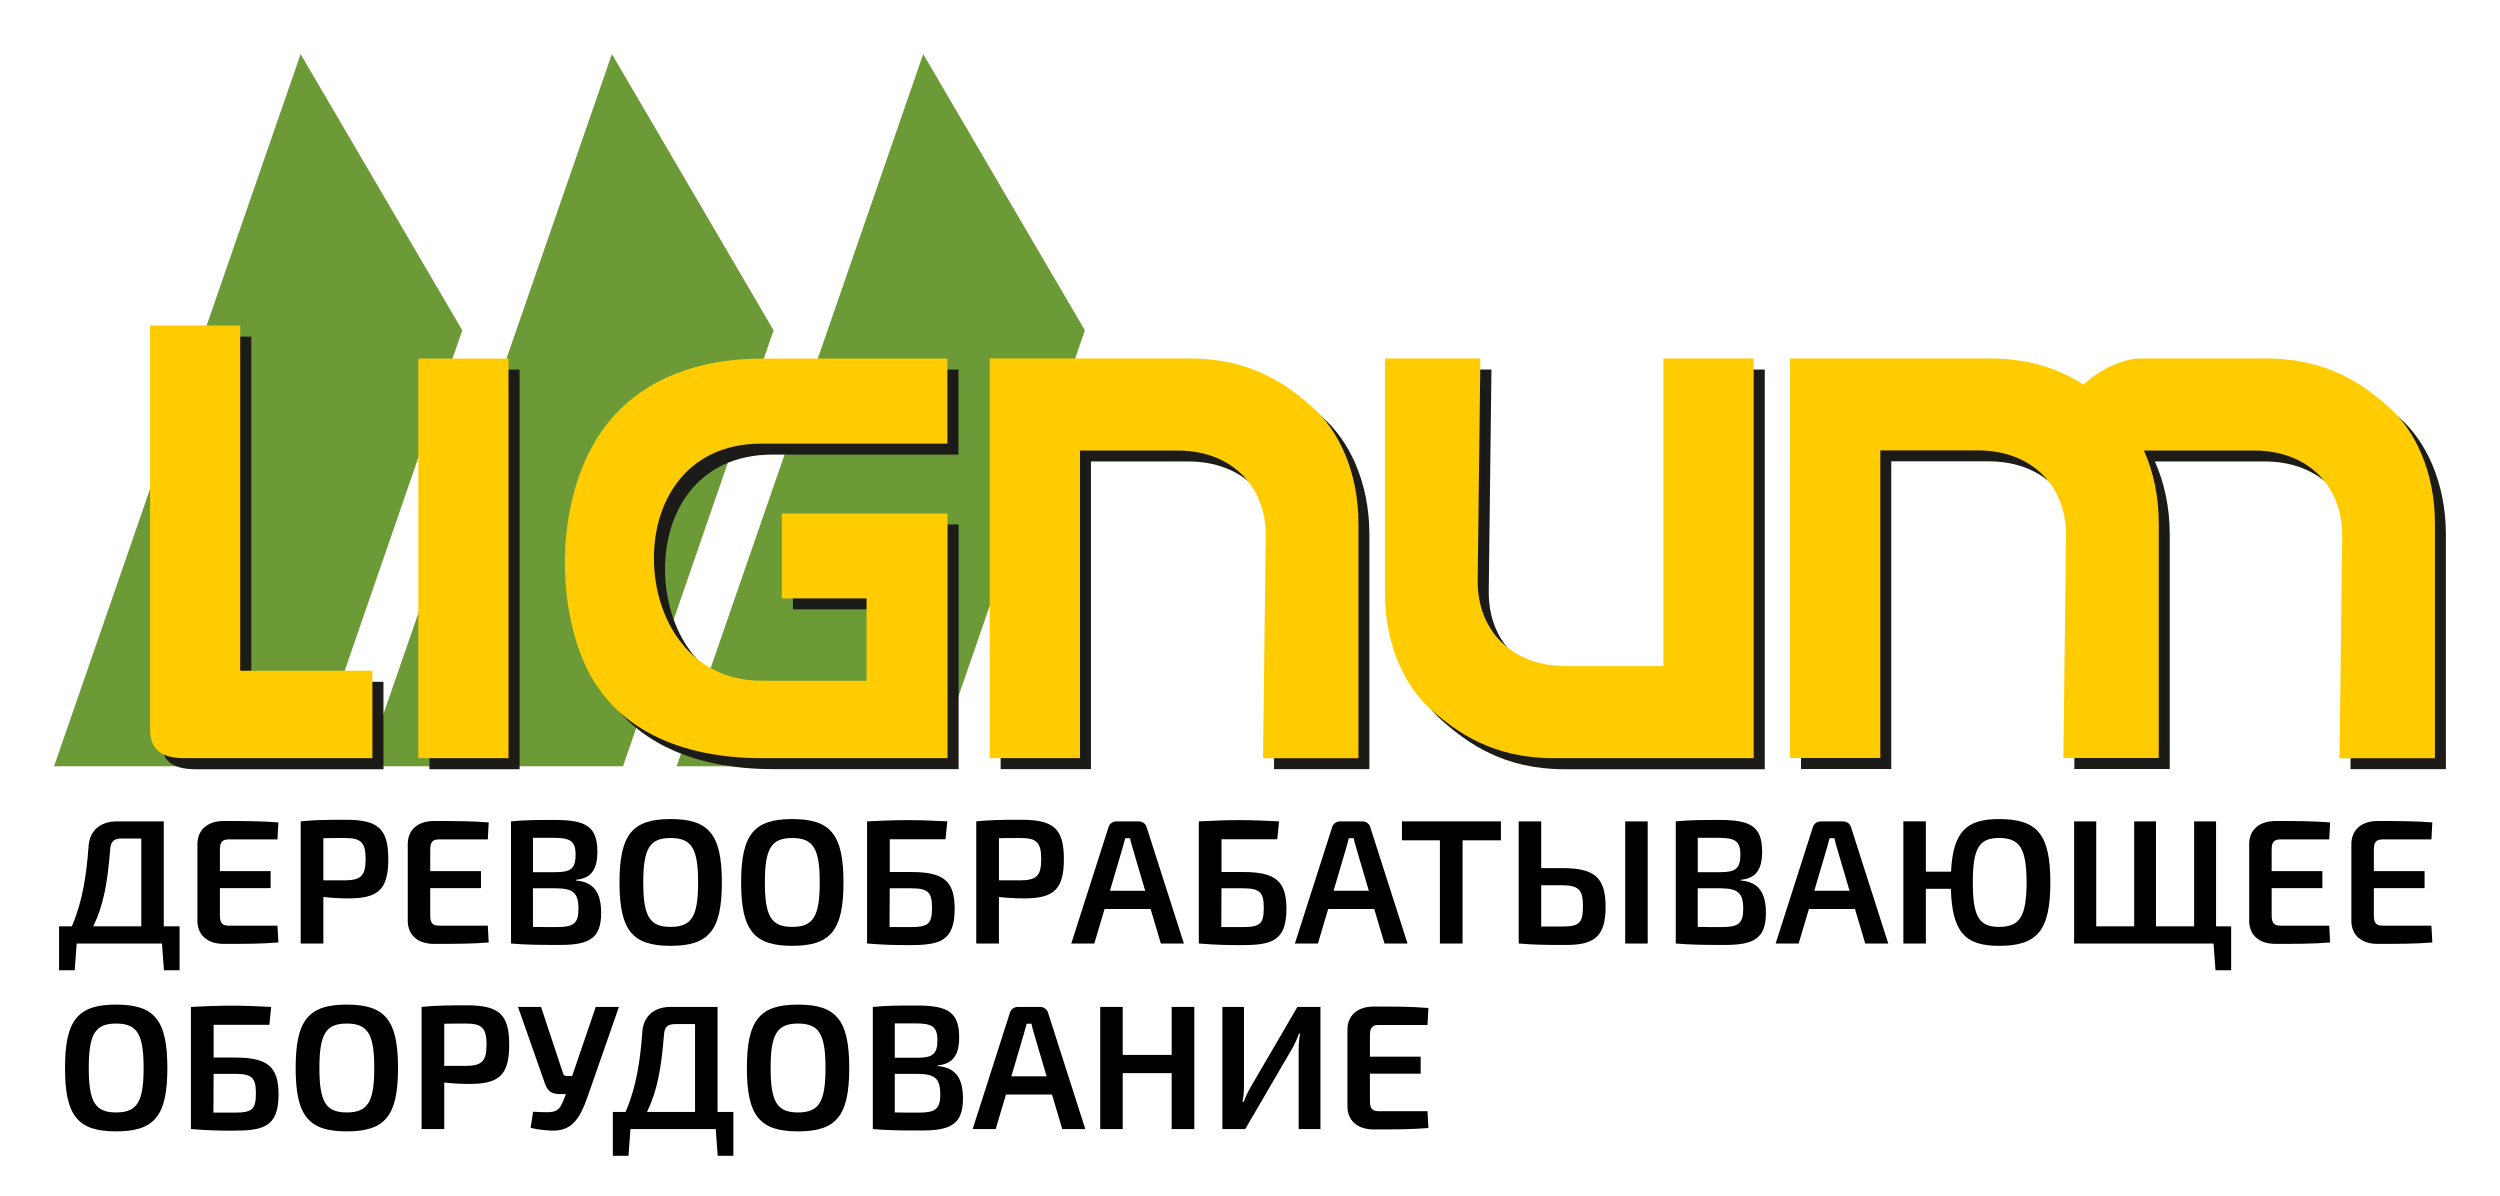
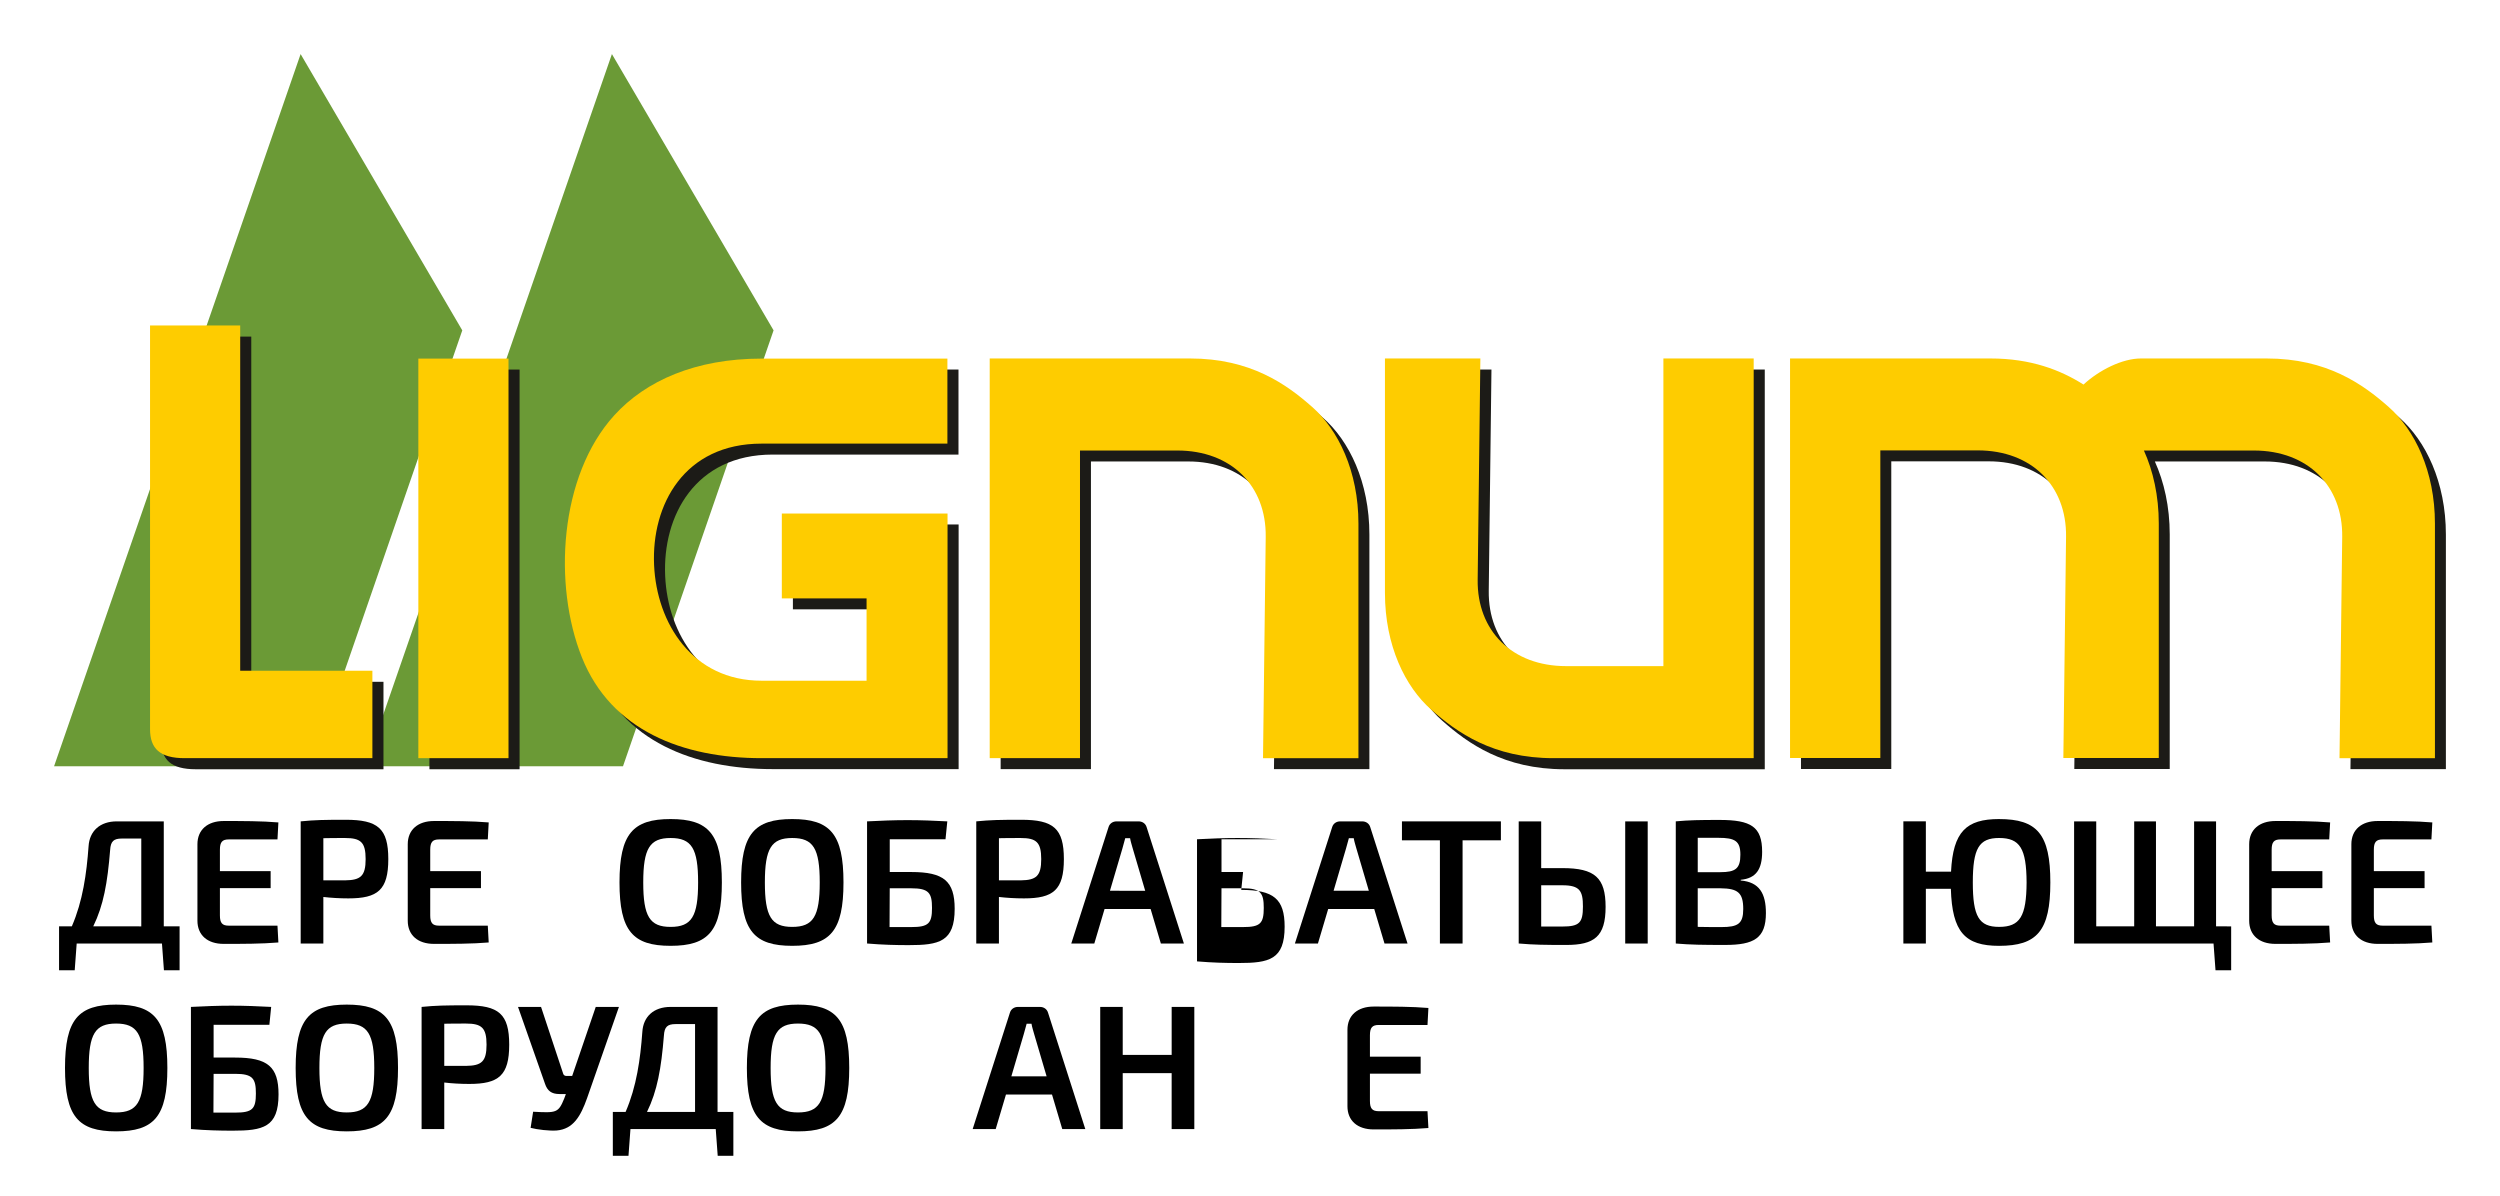
<svg xmlns="http://www.w3.org/2000/svg" xmlns:ns1="http://www.inkscape.org/namespaces/inkscape" xmlns:ns2="http://sodipodi.sourceforge.net/DTD/sodipodi-0.dtd" width="184.953mm" height="88.509mm" viewBox="0 0 184.953 88.509" version="1.1" id="svg8" ns1:version="1.0.1 (3bc2e813f5, 2020-09-07)" ns2:docname="lignum_logo-ru.svg">
  <defs id="defs2">
    <style type="text/css" id="style10">
   
    .fil1 {fill:#6B9A36}
    .fil2 {fill:#1C1B17;fill-rule:nonzero}
    .fil0 {fill:#2B2A29;fill-rule:nonzero}
    .fil3 {fill:#FECC00;fill-rule:nonzero}
   
  </style>
  </defs>
  <ns2:namedview id="base" pagecolor="#ffffff" bordercolor="#666666" borderopacity="1.0" ns1:pageopacity="0.0" ns1:pageshadow="2" ns1:zoom="0.98994949" ns1:cx="295.5843" ns1:cy="161.63755" ns1:document-units="mm" ns1:current-layer="layer1" ns1:document-rotation="0" showgrid="false" ns1:window-width="1920" ns1:window-height="1017" ns1:window-x="-8" ns1:window-y="-8" ns1:window-maximized="1" fit-margin-left="4" fit-margin-right="4" fit-margin-bottom="3" fit-margin-top="4" />
  <g ns1:label="Warstwa 1" ns1:groupmode="layer" id="layer1" transform="translate(75.846,-19.229)">
    <g id="g623">
      <g id="_278165648" style="clip-rule:evenodd;fill-rule:evenodd;image-rendering:optimizeQuality;shape-rendering:geometricPrecision;text-rendering:geometricPrecision" transform="matrix(0.01,0,0,0.01,-72.606,23.229)">
        <polygon class="fil1" points="1900,0 3096,2044 1982,5269 76,5269 " id="polygon17" />
        <polygon class="fil1" points="4203,0 5399,2044 4285,5269 2379,5269 " id="polygon19" />
-         <polygon class="fil1" points="6506,0 7702,2044 6588,5269 4682,5269 " id="polygon21" />
        <polygon class="fil2" points="3520,5291 2853,5291 2853,2334 3520,2334 " id="polygon23" />
        <path class="fil2" d="M 2513,5291 H 1124 c -182,0 -256,-70 -256,-215 V 2090 h 667 v 2554 h 978 v 648 z" id="path25" />
        <path class="fil2" d="M 5542,4107 V 3480 H 6768 V 5290 H 5393 c -586,0 -1113,-206 -1329,-743 -216,-538 -169,-1346 239,-1794 233,-256 602,-419 1089,-419 h 1375 v 629 H 5392 c -572,0 -815,452 -795,898 19,431 284,856 795,856 h 777 v -609 h -627 z" id="path27" />
        <path class="fil2" d="m 7079,2333 h 1482 c 447,0 713,190 904,359 191,168 342,473 342,863 v 1735 h -706 l 20,-1637 c 5,-377 -254,-639 -654,-639 h -720 v 2276 h -668 z" id="path29" />
        <path class="fil2" d="m 13001,2333 h 1482 c 300,0 519,86 688,193 117,-108 288,-193 425,-193 h 929 c 447,0 713,190 904,359 191,168 342,473 342,863 v 1735 h -706 l 20,-1637 c 5,-377 -254,-639 -654,-639 h -813 c 68,151 110,334 110,540 v 1735 h -706 l 20,-1637 c 5,-377 -254,-639 -654,-639 h -720 v 2276 h -668 V 2332 Z" id="path31" />
        <path class="fil2" d="m 12732,5291 h -1482 c -447,0 -713,-190 -904,-359 -191,-168 -342,-473 -342,-863 V 2334 h 706 l -20,1637 c -5,377 254,639 654,639 h 720 V 2334 h 668 z" id="path33" />
        <polygon class="fil3" points="3438,5209 2771,5209 2771,2253 3438,2253 " id="polygon35" />
        <path class="fil3" d="M 2431,5209 H 1042 c -182,0 -256,-70 -256,-215 V 2008 h 667 v 2554 h 978 v 648 z" id="path37" />
        <path class="fil3" d="M 5460,4026 V 3399 H 6686 V 5209 H 5311 c -586,0 -1113,-206 -1329,-743 -216,-538 -169,-1346 239,-1794 233,-256 602,-419 1089,-419 h 1375 v 629 H 5310 c -572,0 -815,452 -795,898 19,431 284,856 795,856 h 777 v -609 h -627 z" id="path39" />
        <path class="fil3" d="m 6998,2252 h 1482 c 447,0 713,190 904,359 191,168 342,473 342,863 v 1735 h -706 l 20,-1637 c 5,-377 -254,-639 -654,-639 h -720 v 2276 h -668 z" id="path41" />
        <path class="fil3" d="m 12920,2252 h 1482 c 300,0 519,86 688,193 117,-108 288,-193 425,-193 h 929 c 447,0 713,190 904,359 191,168 342,473 342,863 v 1735 h -706 l 20,-1637 c 5,-377 -254,-639 -654,-639 h -813 c 68,151 110,334 110,540 v 1735 h -706 l 20,-1637 c 5,-377 -254,-639 -654,-639 h -720 v 2276 h -668 V 2251 Z" id="path43" />
        <path class="fil3" d="m 12650,5209 h -1482 c -447,0 -713,-190 -904,-359 -191,-168 -342,-473 -342,-863 V 2252 h 706 l -20,1637 c -5,377 254,639 654,639 h 720 V 2252 h 668 z" id="path45" />
      </g>
      <path d="m -63.73,87.762 v -7.767 h -3.474 c -1.251,0 -2.023,0.72 -2.09,1.847 -0.146,2.017 -0.426,4.047 -1.238,5.92 h -0.945 v 3.248 h 1.158 l 0.146,-1.978 h 6.309 l 0.146,1.978 h 1.158 v -3.248 z m -5.218,0 c 0.759,-1.559 1.052,-3.196 1.251,-5.658 0.04,-0.629 0.253,-0.838 0.865,-0.838 h 1.438 v 6.497 z" style="font-style:normal;font-variant:normal;font-weight:600;font-stretch:normal;font-size:13.204px;line-height:1.25;font-family:'Exo 2';-inkscape-font-specification:'Exo 2, Semi-Bold';font-variant-ligatures:normal;font-variant-caps:normal;font-variant-numeric:normal;font-variant-east-asian:normal;fill:#000000;fill-opacity:1;stroke:none;stroke-width:0.33" id="path478" />
      <path d="m -58.925,87.71 c -0.479,0 -0.652,-0.196 -0.652,-0.76 v -2.017 h 3.753 v -1.257 h -3.753 v -1.585 c 0,-0.563 0.173,-0.76 0.652,-0.76 h 3.607 l 0.067,-1.257 c -1.211,-0.105 -2.689,-0.105 -4.046,-0.105 -1.198,0 -1.943,0.655 -1.943,1.716 v 5.658 c 0,1.061 0.732,1.716 1.943,1.716 1.358,0 2.835,0 4.046,-0.105 l -0.067,-1.244 z" style="font-style:normal;font-variant:normal;font-weight:600;font-stretch:normal;font-size:13.204px;line-height:1.25;font-family:'Exo 2';-inkscape-font-specification:'Exo 2, Semi-Bold';font-variant-ligatures:normal;font-variant-caps:normal;font-variant-numeric:normal;font-variant-east-asian:normal;fill:#000000;fill-opacity:1;stroke:none;stroke-width:0.33" id="path480" />
      <path d="m -50.273,79.877 c -1.571,0 -2.276,0.013 -3.328,0.118 v 9.038 h 1.677 v -3.445 c 0.559,0.065 1.198,0.105 1.85,0.105 2.17,0 2.955,-0.616 2.955,-2.908 0,-2.279 -0.785,-2.908 -3.155,-2.908 z m -0.04,4.48 h -1.611 v -3.117 c 0.466,-0.013 1.012,-0.013 1.611,-0.013 1.158,0 1.517,0.314 1.517,1.559 0,1.244 -0.359,1.559 -1.517,1.572 z" style="font-style:normal;font-variant:normal;font-weight:600;font-stretch:normal;font-size:13.204px;line-height:1.25;font-family:'Exo 2';-inkscape-font-specification:'Exo 2, Semi-Bold';font-variant-ligatures:normal;font-variant-caps:normal;font-variant-numeric:normal;font-variant-east-asian:normal;fill:#000000;fill-opacity:1;stroke:none;stroke-width:0.33" id="path482" />
      <path d="m -43.365,87.71 c -0.479,0 -0.652,-0.196 -0.652,-0.76 v -2.017 h 3.753 v -1.257 h -3.753 v -1.585 c 0,-0.563 0.173,-0.76 0.652,-0.76 h 3.607 l 0.067,-1.257 c -1.211,-0.105 -2.689,-0.105 -4.046,-0.105 -1.198,0 -1.943,0.655 -1.943,1.716 v 5.658 c 0,1.061 0.732,1.716 1.943,1.716 1.358,0 2.835,0 4.046,-0.105 l -0.067,-1.244 z" style="font-style:normal;font-variant:normal;font-weight:600;font-stretch:normal;font-size:13.204px;line-height:1.25;font-family:'Exo 2';-inkscape-font-specification:'Exo 2, Semi-Bold';font-variant-ligatures:normal;font-variant-caps:normal;font-variant-numeric:normal;font-variant-east-asian:normal;fill:#000000;fill-opacity:1;stroke:none;stroke-width:0.33" id="path484" />
-       <path d="m -33.236,84.369 v -0.052 c 1.131,-0.105 1.584,-0.773 1.584,-2.07 0,-1.86 -0.825,-2.358 -3.155,-2.358 -1.451,0 -2.249,0.013 -3.234,0.105 v 9.038 c 1.105,0.092 1.983,0.105 3.647,0.105 2.143,0 3.021,-0.498 3.021,-2.358 0,-1.441 -0.479,-2.292 -1.863,-2.41 z m -1.65,-3.157 c 1.225,0 1.624,0.236 1.624,1.244 0,1.035 -0.359,1.297 -1.477,1.297 h -1.677 v -2.541 z m 0.226,6.602 c -0.652,0 -1.251,0 -1.757,-0.013 v -2.855 h 1.69 c 1.278,0.013 1.677,0.327 1.677,1.533 0,1.087 -0.386,1.336 -1.611,1.336 z" style="font-style:normal;font-variant:normal;font-weight:600;font-stretch:normal;font-size:13.204px;line-height:1.25;font-family:'Exo 2';-inkscape-font-specification:'Exo 2, Semi-Bold';font-variant-ligatures:normal;font-variant-caps:normal;font-variant-numeric:normal;font-variant-east-asian:normal;fill:#000000;fill-opacity:1;stroke:none;stroke-width:0.33" id="path486" />
      <path d="m -26.235,79.824 c -2.795,0 -3.78,1.1 -3.78,4.689 0,3.589 0.985,4.689 3.78,4.689 2.808,0 3.793,-1.1 3.793,-4.689 0,-3.589 -0.985,-4.689 -3.793,-4.689 z m 0,1.402 c 1.557,0 2.036,0.773 2.036,3.288 0,2.515 -0.479,3.288 -2.036,3.288 -1.544,0 -2.023,-0.773 -2.023,-3.288 0,-2.515 0.479,-3.288 2.023,-3.288 z" style="font-style:normal;font-variant:normal;font-weight:600;font-stretch:normal;font-size:13.204px;line-height:1.25;font-family:'Exo 2';-inkscape-font-specification:'Exo 2, Semi-Bold';font-variant-ligatures:normal;font-variant-caps:normal;font-variant-numeric:normal;font-variant-east-asian:normal;fill:#000000;fill-opacity:1;stroke:none;stroke-width:0.33" id="path488" />
      <path d="m -17.237,79.824 c -2.795,0 -3.78,1.1 -3.78,4.689 0,3.589 0.985,4.689 3.78,4.689 2.808,0 3.793,-1.1 3.793,-4.689 0,-3.589 -0.985,-4.689 -3.793,-4.689 z m 0,1.402 c 1.557,0 2.036,0.773 2.036,3.288 0,2.515 -0.479,3.288 -2.036,3.288 -1.544,0 -2.023,-0.773 -2.023,-3.288 0,-2.515 0.479,-3.288 2.023,-3.288 z" style="font-style:normal;font-variant:normal;font-weight:600;font-stretch:normal;font-size:13.204px;line-height:1.25;font-family:'Exo 2';-inkscape-font-specification:'Exo 2, Semi-Bold';font-variant-ligatures:normal;font-variant-caps:normal;font-variant-numeric:normal;font-variant-east-asian:normal;fill:#000000;fill-opacity:1;stroke:none;stroke-width:0.33" id="path490" />
      <path d="m -8.425,83.741 h -1.597 v -2.423 h 4.126 l 0.133,-1.323 c -0.972,-0.052 -1.943,-0.092 -2.942,-0.092 -0.985,0 -1.983,0.039 -2.995,0.092 v 9.038 h 0.04 c 1.078,0.092 2.076,0.118 3.035,0.118 2.263,0 3.407,-0.249 3.407,-2.685 0,-2.056 -0.812,-2.724 -3.208,-2.724 z m 0,4.074 h -1.611 l 0.013,-2.869 h 1.597 c 1.304,0 1.531,0.354 1.531,1.454 0,1.14 -0.253,1.415 -1.531,1.415 z" style="font-style:normal;font-variant:normal;font-weight:600;font-stretch:normal;font-size:13.204px;line-height:1.25;font-family:'Exo 2';-inkscape-font-specification:'Exo 2, Semi-Bold';font-variant-ligatures:normal;font-variant-caps:normal;font-variant-numeric:normal;font-variant-east-asian:normal;fill:#000000;fill-opacity:1;stroke:none;stroke-width:0.33" id="path492" />
      <path d="m -0.293,79.877 c -1.571,0 -2.276,0.013 -3.328,0.118 v 9.038 h 1.677 v -3.445 c 0.559,0.065 1.198,0.105 1.85,0.105 2.17,0 2.955,-0.616 2.955,-2.908 0,-2.279 -0.785,-2.908 -3.155,-2.908 z m -0.04,4.48 H -1.943 v -3.117 c 0.466,-0.013 1.012,-0.013 1.611,-0.013 1.158,0 1.517,0.314 1.517,1.559 0,1.244 -0.359,1.559 -1.517,1.572 z" style="font-style:normal;font-variant:normal;font-weight:600;font-stretch:normal;font-size:13.204px;line-height:1.25;font-family:'Exo 2';-inkscape-font-specification:'Exo 2, Semi-Bold';font-variant-ligatures:normal;font-variant-caps:normal;font-variant-numeric:normal;font-variant-east-asian:normal;fill:#000000;fill-opacity:1;stroke:none;stroke-width:0.33" id="path494" />
      <path d="m 10.036,89.032 h 1.704 L 8.984,80.427 C 8.905,80.152 8.665,79.995 8.385,79.995 H 6.762 c -0.28,0 -0.519,0.157 -0.599,0.432 l -2.755,8.606 h 1.704 l 0.759,-2.554 h 3.407 z M 6.269,85.129 7.188,82.012 7.4,81.239 h 0.359 c 0.04,0.249 0.133,0.524 0.2,0.773 l 0.918,3.117 z" style="font-style:normal;font-variant:normal;font-weight:600;font-stretch:normal;font-size:13.204px;line-height:1.25;font-family:'Exo 2';-inkscape-font-specification:'Exo 2, Semi-Bold';font-variant-ligatures:normal;font-variant-caps:normal;font-variant-numeric:normal;font-variant-east-asian:normal;fill:#000000;fill-opacity:1;stroke:none;stroke-width:0.33" id="path496" />
-       <path d="m 16.119,83.741 h -1.597 v -2.423 h 4.126 l 0.133,-1.323 c -0.972,-0.052 -1.943,-0.092 -2.942,-0.092 -0.985,0 -1.983,0.039 -2.995,0.092 v 9.038 h 0.04 c 1.078,0.092 2.076,0.118 3.035,0.118 2.263,0 3.407,-0.249 3.407,-2.685 0,-2.056 -0.812,-2.724 -3.208,-2.724 z m 0,4.074 h -1.611 l 0.013,-2.869 h 1.597 c 1.304,0 1.531,0.354 1.531,1.454 0,1.14 -0.253,1.415 -1.531,1.415 z" style="font-style:normal;font-variant:normal;font-weight:600;font-stretch:normal;font-size:13.204px;line-height:1.25;font-family:'Exo 2';-inkscape-font-specification:'Exo 2, Semi-Bold';font-variant-ligatures:normal;font-variant-caps:normal;font-variant-numeric:normal;font-variant-east-asian:normal;fill:#000000;fill-opacity:1;stroke:none;stroke-width:0.33" id="path498" />
+       <path d="m 16.119,83.741 h -1.597 v -2.423 h 4.126 c -0.972,-0.052 -1.943,-0.092 -2.942,-0.092 -0.985,0 -1.983,0.039 -2.995,0.092 v 9.038 h 0.04 c 1.078,0.092 2.076,0.118 3.035,0.118 2.263,0 3.407,-0.249 3.407,-2.685 0,-2.056 -0.812,-2.724 -3.208,-2.724 z m 0,4.074 h -1.611 l 0.013,-2.869 h 1.597 c 1.304,0 1.531,0.354 1.531,1.454 0,1.14 -0.253,1.415 -1.531,1.415 z" style="font-style:normal;font-variant:normal;font-weight:600;font-stretch:normal;font-size:13.204px;line-height:1.25;font-family:'Exo 2';-inkscape-font-specification:'Exo 2, Semi-Bold';font-variant-ligatures:normal;font-variant-caps:normal;font-variant-numeric:normal;font-variant-east-asian:normal;fill:#000000;fill-opacity:1;stroke:none;stroke-width:0.33" id="path498" />
      <path d="m 26.581,89.032 h 1.704 L 25.529,80.427 C 25.449,80.152 25.21,79.995 24.93,79.995 H 23.306 c -0.28,0 -0.519,0.157 -0.599,0.432 l -2.755,8.606 h 1.704 l 0.759,-2.554 h 3.407 z m -3.767,-3.903 0.918,-3.117 0.213,-0.773 h 0.359 c 0.04,0.249 0.133,0.524 0.2,0.773 l 0.918,3.117 z" style="font-style:normal;font-variant:normal;font-weight:600;font-stretch:normal;font-size:13.204px;line-height:1.25;font-family:'Exo 2';-inkscape-font-specification:'Exo 2, Semi-Bold';font-variant-ligatures:normal;font-variant-caps:normal;font-variant-numeric:normal;font-variant-east-asian:normal;fill:#000000;fill-opacity:1;stroke:none;stroke-width:0.33" id="path500" />
      <path d="M 35.192,79.995 H 27.872 v 1.402 h 2.808 v 7.636 h 1.677 v -7.636 h 2.835 z" style="font-style:normal;font-variant:normal;font-weight:600;font-stretch:normal;font-size:13.204px;line-height:1.25;font-family:'Exo 2';-inkscape-font-specification:'Exo 2, Semi-Bold';font-variant-ligatures:normal;font-variant-caps:normal;font-variant-numeric:normal;font-variant-east-asian:normal;fill:#000000;fill-opacity:1;stroke:none;stroke-width:0.33" id="path502" />
      <path d="m 39.744,83.453 h -1.571 v -3.458 h -1.664 v 9.038 h 0.04 c 1.065,0.092 1.877,0.105 3.474,0.105 2.076,0 2.915,-0.616 2.915,-2.816 0,-2.161 -0.799,-2.869 -3.194,-2.869 z m 4.645,-3.458 v 9.038 h 1.664 v -9.038 z m -4.645,7.78 h -1.571 v -3.052 h 1.571 c 1.291,0 1.517,0.419 1.517,1.572 0,1.192 -0.253,1.48 -1.517,1.48 z" style="font-style:normal;font-variant:normal;font-weight:600;font-stretch:normal;font-size:13.204px;line-height:1.25;font-family:'Exo 2';-inkscape-font-specification:'Exo 2, Semi-Bold';font-variant-ligatures:normal;font-variant-caps:normal;font-variant-numeric:normal;font-variant-east-asian:normal;fill:#000000;fill-opacity:1;stroke:none;stroke-width:0.33" id="path504" />
      <path d="m 52.935,84.369 v -0.052 c 1.131,-0.105 1.584,-0.773 1.584,-2.07 0,-1.86 -0.825,-2.358 -3.155,-2.358 -1.451,0 -2.249,0.013 -3.234,0.105 v 9.038 c 1.105,0.092 1.983,0.105 3.647,0.105 2.143,0 3.021,-0.498 3.021,-2.358 0,-1.441 -0.479,-2.292 -1.863,-2.41 z m -1.65,-3.157 c 1.225,0 1.624,0.236 1.624,1.244 0,1.035 -0.359,1.297 -1.477,1.297 h -1.677 v -2.541 z m 0.226,6.602 c -0.652,0 -1.251,0 -1.757,-0.013 v -2.855 h 1.69 c 1.278,0.013 1.677,0.327 1.677,1.533 0,1.087 -0.386,1.336 -1.611,1.336 z" style="font-style:normal;font-variant:normal;font-weight:600;font-stretch:normal;font-size:13.204px;line-height:1.25;font-family:'Exo 2';-inkscape-font-specification:'Exo 2, Semi-Bold';font-variant-ligatures:normal;font-variant-caps:normal;font-variant-numeric:normal;font-variant-east-asian:normal;fill:#000000;fill-opacity:1;stroke:none;stroke-width:0.33" id="path506" />
-       <path d="m 62.146,89.032 h 1.704 L 61.094,80.427 C 61.014,80.152 60.775,79.995 60.495,79.995 h -1.624 c -0.28,0 -0.519,0.157 -0.599,0.432 l -2.755,8.606 h 1.704 l 0.759,-2.554 h 3.407 z m -3.767,-3.903 0.918,-3.117 0.213,-0.773 h 0.359 c 0.04,0.249 0.133,0.524 0.2,0.773 l 0.918,3.117 z" style="font-style:normal;font-variant:normal;font-weight:600;font-stretch:normal;font-size:13.204px;line-height:1.25;font-family:'Exo 2';-inkscape-font-specification:'Exo 2, Semi-Bold';font-variant-ligatures:normal;font-variant-caps:normal;font-variant-numeric:normal;font-variant-east-asian:normal;fill:#000000;fill-opacity:1;stroke:none;stroke-width:0.33" id="path508" />
      <path d="m 72.048,79.824 c -2.422,0 -3.407,0.93 -3.554,3.89 H 66.631 v -3.72 h -1.664 v 9.038 h 1.664 v -4.047 h 1.85 c 0.093,3.209 1.052,4.218 3.567,4.218 2.808,0 3.793,-1.1 3.793,-4.689 0,-3.589 -0.985,-4.689 -3.793,-4.689 z m 0,7.977 c -1.491,0 -1.943,-0.773 -1.943,-3.288 0,-2.515 0.453,-3.288 1.943,-3.288 1.544,0 2.023,0.773 2.036,3.288 -0.013,2.515 -0.492,3.288 -2.036,3.288 z" style="font-style:normal;font-variant:normal;font-weight:600;font-stretch:normal;font-size:13.204px;line-height:1.25;font-family:'Exo 2';-inkscape-font-specification:'Exo 2, Semi-Bold';font-variant-ligatures:normal;font-variant-caps:normal;font-variant-numeric:normal;font-variant-east-asian:normal;fill:#000000;fill-opacity:1;stroke:none;stroke-width:0.33" id="path510" />
      <path d="M 88.101,87.762 V 79.995 H 86.477 v 7.767 h -2.822 v -7.767 h -1.611 v 7.767 h -2.808 v -7.767 h -1.637 v 9.038 H 87.914 l 0.146,1.978 h 1.158 v -3.248 z" style="font-style:normal;font-variant:normal;font-weight:600;font-stretch:normal;font-size:13.204px;line-height:1.25;font-family:'Exo 2';-inkscape-font-specification:'Exo 2, Semi-Bold';font-variant-ligatures:normal;font-variant-caps:normal;font-variant-numeric:normal;font-variant-east-asian:normal;fill:#000000;fill-opacity:1;stroke:none;stroke-width:0.33" id="path512" />
      <path d="m 92.866,87.71 c -0.479,0 -0.652,-0.196 -0.652,-0.76 v -2.017 h 3.753 v -1.257 h -3.753 v -1.585 c 0,-0.563 0.173,-0.76 0.652,-0.76 h 3.607 l 0.067,-1.257 c -1.211,-0.105 -2.689,-0.105 -4.046,-0.105 -1.198,0 -1.943,0.655 -1.943,1.716 v 5.658 c 0,1.061 0.732,1.716 1.943,1.716 1.358,0 2.835,0 4.046,-0.105 l -0.067,-1.244 z" style="font-style:normal;font-variant:normal;font-weight:600;font-stretch:normal;font-size:13.204px;line-height:1.25;font-family:'Exo 2';-inkscape-font-specification:'Exo 2, Semi-Bold';font-variant-ligatures:normal;font-variant-caps:normal;font-variant-numeric:normal;font-variant-east-asian:normal;fill:#000000;fill-opacity:1;stroke:none;stroke-width:0.33" id="path514" />
      <path d="m 100.426,87.71 c -0.479,0 -0.652,-0.196 -0.652,-0.76 v -2.017 h 3.753 v -1.257 h -3.753 v -1.585 c 0,-0.563 0.173,-0.76 0.652,-0.76 h 3.607 l 0.067,-1.257 c -1.211,-0.105 -2.689,-0.105 -4.046,-0.105 -1.198,0 -1.943,0.655 -1.943,1.716 v 5.658 c 0,1.061 0.732,1.716 1.943,1.716 1.358,0 2.835,0 4.046,-0.105 l -0.067,-1.244 z" style="font-style:normal;font-variant:normal;font-weight:600;font-stretch:normal;font-size:13.204px;line-height:1.25;font-family:'Exo 2';-inkscape-font-specification:'Exo 2, Semi-Bold';font-variant-ligatures:normal;font-variant-caps:normal;font-variant-numeric:normal;font-variant-east-asian:normal;fill:#000000;fill-opacity:1;stroke:none;stroke-width:0.33" id="path516" />
      <path d="m -67.257,93.551 c -2.795,0 -3.78,1.1 -3.78,4.689 0,3.589 0.985,4.689 3.78,4.689 2.808,0 3.793,-1.1 3.793,-4.689 0,-3.589 -0.985,-4.689 -3.793,-4.689 z m 0,1.402 c 1.557,0 2.036,0.773 2.036,3.288 0,2.515 -0.479,3.288 -2.036,3.288 -1.544,0 -2.023,-0.773 -2.023,-3.288 0,-2.515 0.479,-3.288 2.023,-3.288 z" style="font-style:normal;font-variant:normal;font-weight:600;font-stretch:normal;font-size:13.204px;line-height:1.25;font-family:'Exo 2';-inkscape-font-specification:'Exo 2, Semi-Bold';font-variant-ligatures:normal;font-variant-caps:normal;font-variant-numeric:normal;font-variant-east-asian:normal;fill:#000000;fill-opacity:1;stroke:none;stroke-width:0.33" id="path518" />
      <path d="M -58.445,97.468 H -60.043 V 95.045 h 4.126 l 0.133,-1.323 c -0.972,-0.052 -1.943,-0.092 -2.942,-0.092 -0.985,0 -1.983,0.039 -2.995,0.092 v 9.038 h 0.04 c 1.078,0.092 2.076,0.118 3.035,0.118 2.263,0 3.407,-0.249 3.407,-2.685 0,-2.056 -0.812,-2.724 -3.208,-2.724 z m 0,4.074 h -1.611 l 0.013,-2.869 h 1.597 c 1.304,0 1.531,0.354 1.531,1.454 0,1.14 -0.253,1.415 -1.531,1.415 z" style="font-style:normal;font-variant:normal;font-weight:600;font-stretch:normal;font-size:13.204px;line-height:1.25;font-family:'Exo 2';-inkscape-font-specification:'Exo 2, Semi-Bold';font-variant-ligatures:normal;font-variant-caps:normal;font-variant-numeric:normal;font-variant-east-asian:normal;fill:#000000;fill-opacity:1;stroke:none;stroke-width:0.33" id="path520" />
      <path d="m -50.193,93.551 c -2.795,0 -3.78,1.1 -3.78,4.689 0,3.589 0.985,4.689 3.78,4.689 2.808,0 3.793,-1.1 3.793,-4.689 0,-3.589 -0.985,-4.689 -3.793,-4.689 z m 0,1.402 c 1.557,0 2.036,0.773 2.036,3.288 0,2.515 -0.479,3.288 -2.036,3.288 -1.544,0 -2.023,-0.773 -2.023,-3.288 0,-2.515 0.479,-3.288 2.023,-3.288 z" style="font-style:normal;font-variant:normal;font-weight:600;font-stretch:normal;font-size:13.204px;line-height:1.25;font-family:'Exo 2';-inkscape-font-specification:'Exo 2, Semi-Bold';font-variant-ligatures:normal;font-variant-caps:normal;font-variant-numeric:normal;font-variant-east-asian:normal;fill:#000000;fill-opacity:1;stroke:none;stroke-width:0.33" id="path522" />
      <path d="m -41.328,93.604 c -1.571,0 -2.276,0.013 -3.328,0.118 v 9.038 h 1.677 v -3.445 c 0.559,0.066 1.198,0.105 1.85,0.105 2.17,0 2.955,-0.616 2.955,-2.908 0,-2.279 -0.785,-2.908 -3.155,-2.908 z m -0.04,4.48 h -1.611 V 94.966 c 0.466,-0.013 1.012,-0.013 1.611,-0.013 1.158,0 1.517,0.314 1.517,1.559 0,1.244 -0.359,1.559 -1.517,1.572 z" style="font-style:normal;font-variant:normal;font-weight:600;font-stretch:normal;font-size:13.204px;line-height:1.25;font-family:'Exo 2';-inkscape-font-specification:'Exo 2, Semi-Bold';font-variant-ligatures:normal;font-variant-caps:normal;font-variant-numeric:normal;font-variant-east-asian:normal;fill:#000000;fill-opacity:1;stroke:none;stroke-width:0.33" id="path524" />
      <path d="m -31.772,93.722 -1.744,5.108 h -0.426 c -0.12,0 -0.213,-0.066 -0.24,-0.17 l -1.637,-4.938 h -1.704 l 1.997,5.685 c 0.173,0.511 0.466,0.76 1.065,0.76 h 0.479 l -0.12,0.327 c -0.439,1.074 -0.572,1.074 -2.303,0.982 l -0.186,1.192 c 0.492,0.131 1.398,0.236 1.93,0.196 1.225,-0.105 1.77,-1.048 2.249,-2.397 l 2.356,-6.746 z" style="font-style:normal;font-variant:normal;font-weight:600;font-stretch:normal;font-size:13.204px;line-height:1.25;font-family:'Exo 2';-inkscape-font-specification:'Exo 2, Semi-Bold';font-variant-ligatures:normal;font-variant-caps:normal;font-variant-numeric:normal;font-variant-east-asian:normal;fill:#000000;fill-opacity:1;stroke:none;stroke-width:0.33" id="path526" />
      <path d="m -22.761,101.489 v -7.767 h -3.474 c -1.251,0 -2.023,0.72 -2.09,1.847 -0.146,2.017 -0.426,4.047 -1.238,5.92 h -0.945 v 3.248 h 1.158 l 0.146,-1.978 h 6.309 l 0.146,1.978 h 1.158 v -3.248 z m -5.218,0 c 0.759,-1.559 1.052,-3.196 1.251,-5.658 0.04,-0.629 0.253,-0.838 0.865,-0.838 h 1.438 v 6.497 z" style="font-style:normal;font-variant:normal;font-weight:600;font-stretch:normal;font-size:13.204px;line-height:1.25;font-family:'Exo 2';-inkscape-font-specification:'Exo 2, Semi-Bold';font-variant-ligatures:normal;font-variant-caps:normal;font-variant-numeric:normal;font-variant-east-asian:normal;fill:#000000;fill-opacity:1;stroke:none;stroke-width:0.33" id="path528" />
      <path d="m -16.811,93.551 c -2.795,0 -3.78,1.1 -3.78,4.689 0,3.589 0.985,4.689 3.78,4.689 2.808,0 3.793,-1.1 3.793,-4.689 0,-3.589 -0.985,-4.689 -3.793,-4.689 z m 0,1.402 c 1.557,0 2.036,0.773 2.036,3.288 0,2.515 -0.479,3.288 -2.036,3.288 -1.544,0 -2.023,-0.773 -2.023,-3.288 0,-2.515 0.479,-3.288 2.023,-3.288 z" style="font-style:normal;font-variant:normal;font-weight:600;font-stretch:normal;font-size:13.204px;line-height:1.25;font-family:'Exo 2';-inkscape-font-specification:'Exo 2, Semi-Bold';font-variant-ligatures:normal;font-variant-caps:normal;font-variant-numeric:normal;font-variant-east-asian:normal;fill:#000000;fill-opacity:1;stroke:none;stroke-width:0.33" id="path530" />
-       <path d="m -6.469,98.097 v -0.052 c 1.131,-0.105 1.584,-0.773 1.584,-2.07 0,-1.86 -0.825,-2.358 -3.155,-2.358 -1.451,0 -2.249,0.013 -3.234,0.105 v 9.038 c 1.105,0.092 1.983,0.105 3.647,0.105 2.143,0 3.021,-0.498 3.021,-2.358 0,-1.441 -0.479,-2.292 -1.863,-2.41 z m -1.65,-3.157 c 1.225,0 1.624,0.236 1.624,1.244 0,1.035 -0.359,1.297 -1.477,1.297 h -1.677 v -2.541 z m 0.226,6.602 c -0.652,0 -1.251,0 -1.757,-0.013 v -2.855 h 1.69 c 1.278,0.013 1.677,0.327 1.677,1.533 0,1.087 -0.386,1.336 -1.611,1.336 z" style="font-style:normal;font-variant:normal;font-weight:600;font-stretch:normal;font-size:13.204px;line-height:1.25;font-family:'Exo 2';-inkscape-font-specification:'Exo 2, Semi-Bold';font-variant-ligatures:normal;font-variant-caps:normal;font-variant-numeric:normal;font-variant-east-asian:normal;fill:#000000;fill-opacity:1;stroke:none;stroke-width:0.33" id="path532" />
      <path d="M 2.742,102.76 H 4.446 L 1.69,94.154 C 1.61,93.879 1.371,93.722 1.091,93.722 h -1.624 c -0.28,0 -0.519,0.157 -0.599,0.432 l -2.755,8.606 h 1.704 l 0.759,-2.554 H 1.983 Z m -3.767,-3.903 0.918,-3.117 0.213,-0.773 h 0.359 c 0.04,0.249 0.133,0.524 0.2,0.773 l 0.918,3.117 z" style="font-style:normal;font-variant:normal;font-weight:600;font-stretch:normal;font-size:13.204px;line-height:1.25;font-family:'Exo 2';-inkscape-font-specification:'Exo 2, Semi-Bold';font-variant-ligatures:normal;font-variant-caps:normal;font-variant-numeric:normal;font-variant-east-asian:normal;fill:#000000;fill-opacity:1;stroke:none;stroke-width:0.33" id="path534" />
      <path d="m 10.835,93.722 v 3.55 H 7.214 V 93.722 H 5.55 v 9.038 h 1.664 v -4.139 h 3.62 v 4.139 h 1.677 v -9.038 z" style="font-style:normal;font-variant:normal;font-weight:600;font-stretch:normal;font-size:13.204px;line-height:1.25;font-family:'Exo 2';-inkscape-font-specification:'Exo 2, Semi-Bold';font-variant-ligatures:normal;font-variant-caps:normal;font-variant-numeric:normal;font-variant-east-asian:normal;fill:#000000;fill-opacity:1;stroke:none;stroke-width:0.33" id="path536" />
-       <path d="m 21.842,93.722 h -1.704 l -3.461,5.934 c -0.2,0.354 -0.373,0.707 -0.506,1.087 h -0.093 c 0.08,-0.393 0.106,-0.786 0.106,-1.179 v -5.842 h -1.597 v 9.038 h 1.69 l 3.474,-5.96 c 0.186,-0.314 0.359,-0.72 0.506,-1.1 h 0.08 c -0.067,0.38 -0.106,0.76 -0.106,1.14 v 5.92 H 21.842 Z" style="font-style:normal;font-variant:normal;font-weight:600;font-stretch:normal;font-size:13.204px;line-height:1.25;font-family:'Exo 2';-inkscape-font-specification:'Exo 2, Semi-Bold';font-variant-ligatures:normal;font-variant-caps:normal;font-variant-numeric:normal;font-variant-east-asian:normal;fill:#000000;fill-opacity:1;stroke:none;stroke-width:0.33" id="path538" />
      <path d="m 26.155,101.437 c -0.479,0 -0.652,-0.196 -0.652,-0.76 v -2.017 h 3.753 v -1.257 h -3.753 v -1.585 c 0,-0.563 0.173,-0.76 0.652,-0.76 h 3.607 l 0.067,-1.257 c -1.211,-0.105 -2.689,-0.105 -4.046,-0.105 -1.198,0 -1.943,0.655 -1.943,1.716 v 5.658 c 0,1.061 0.732,1.716 1.943,1.716 1.358,0 2.835,0 4.046,-0.105 l -0.067,-1.244 z" style="font-style:normal;font-variant:normal;font-weight:600;font-stretch:normal;font-size:13.204px;line-height:1.25;font-family:'Exo 2';-inkscape-font-specification:'Exo 2, Semi-Bold';font-variant-ligatures:normal;font-variant-caps:normal;font-variant-numeric:normal;font-variant-east-asian:normal;fill:#000000;fill-opacity:1;stroke:none;stroke-width:0.33" id="path540" />
    </g>
  </g>
</svg>